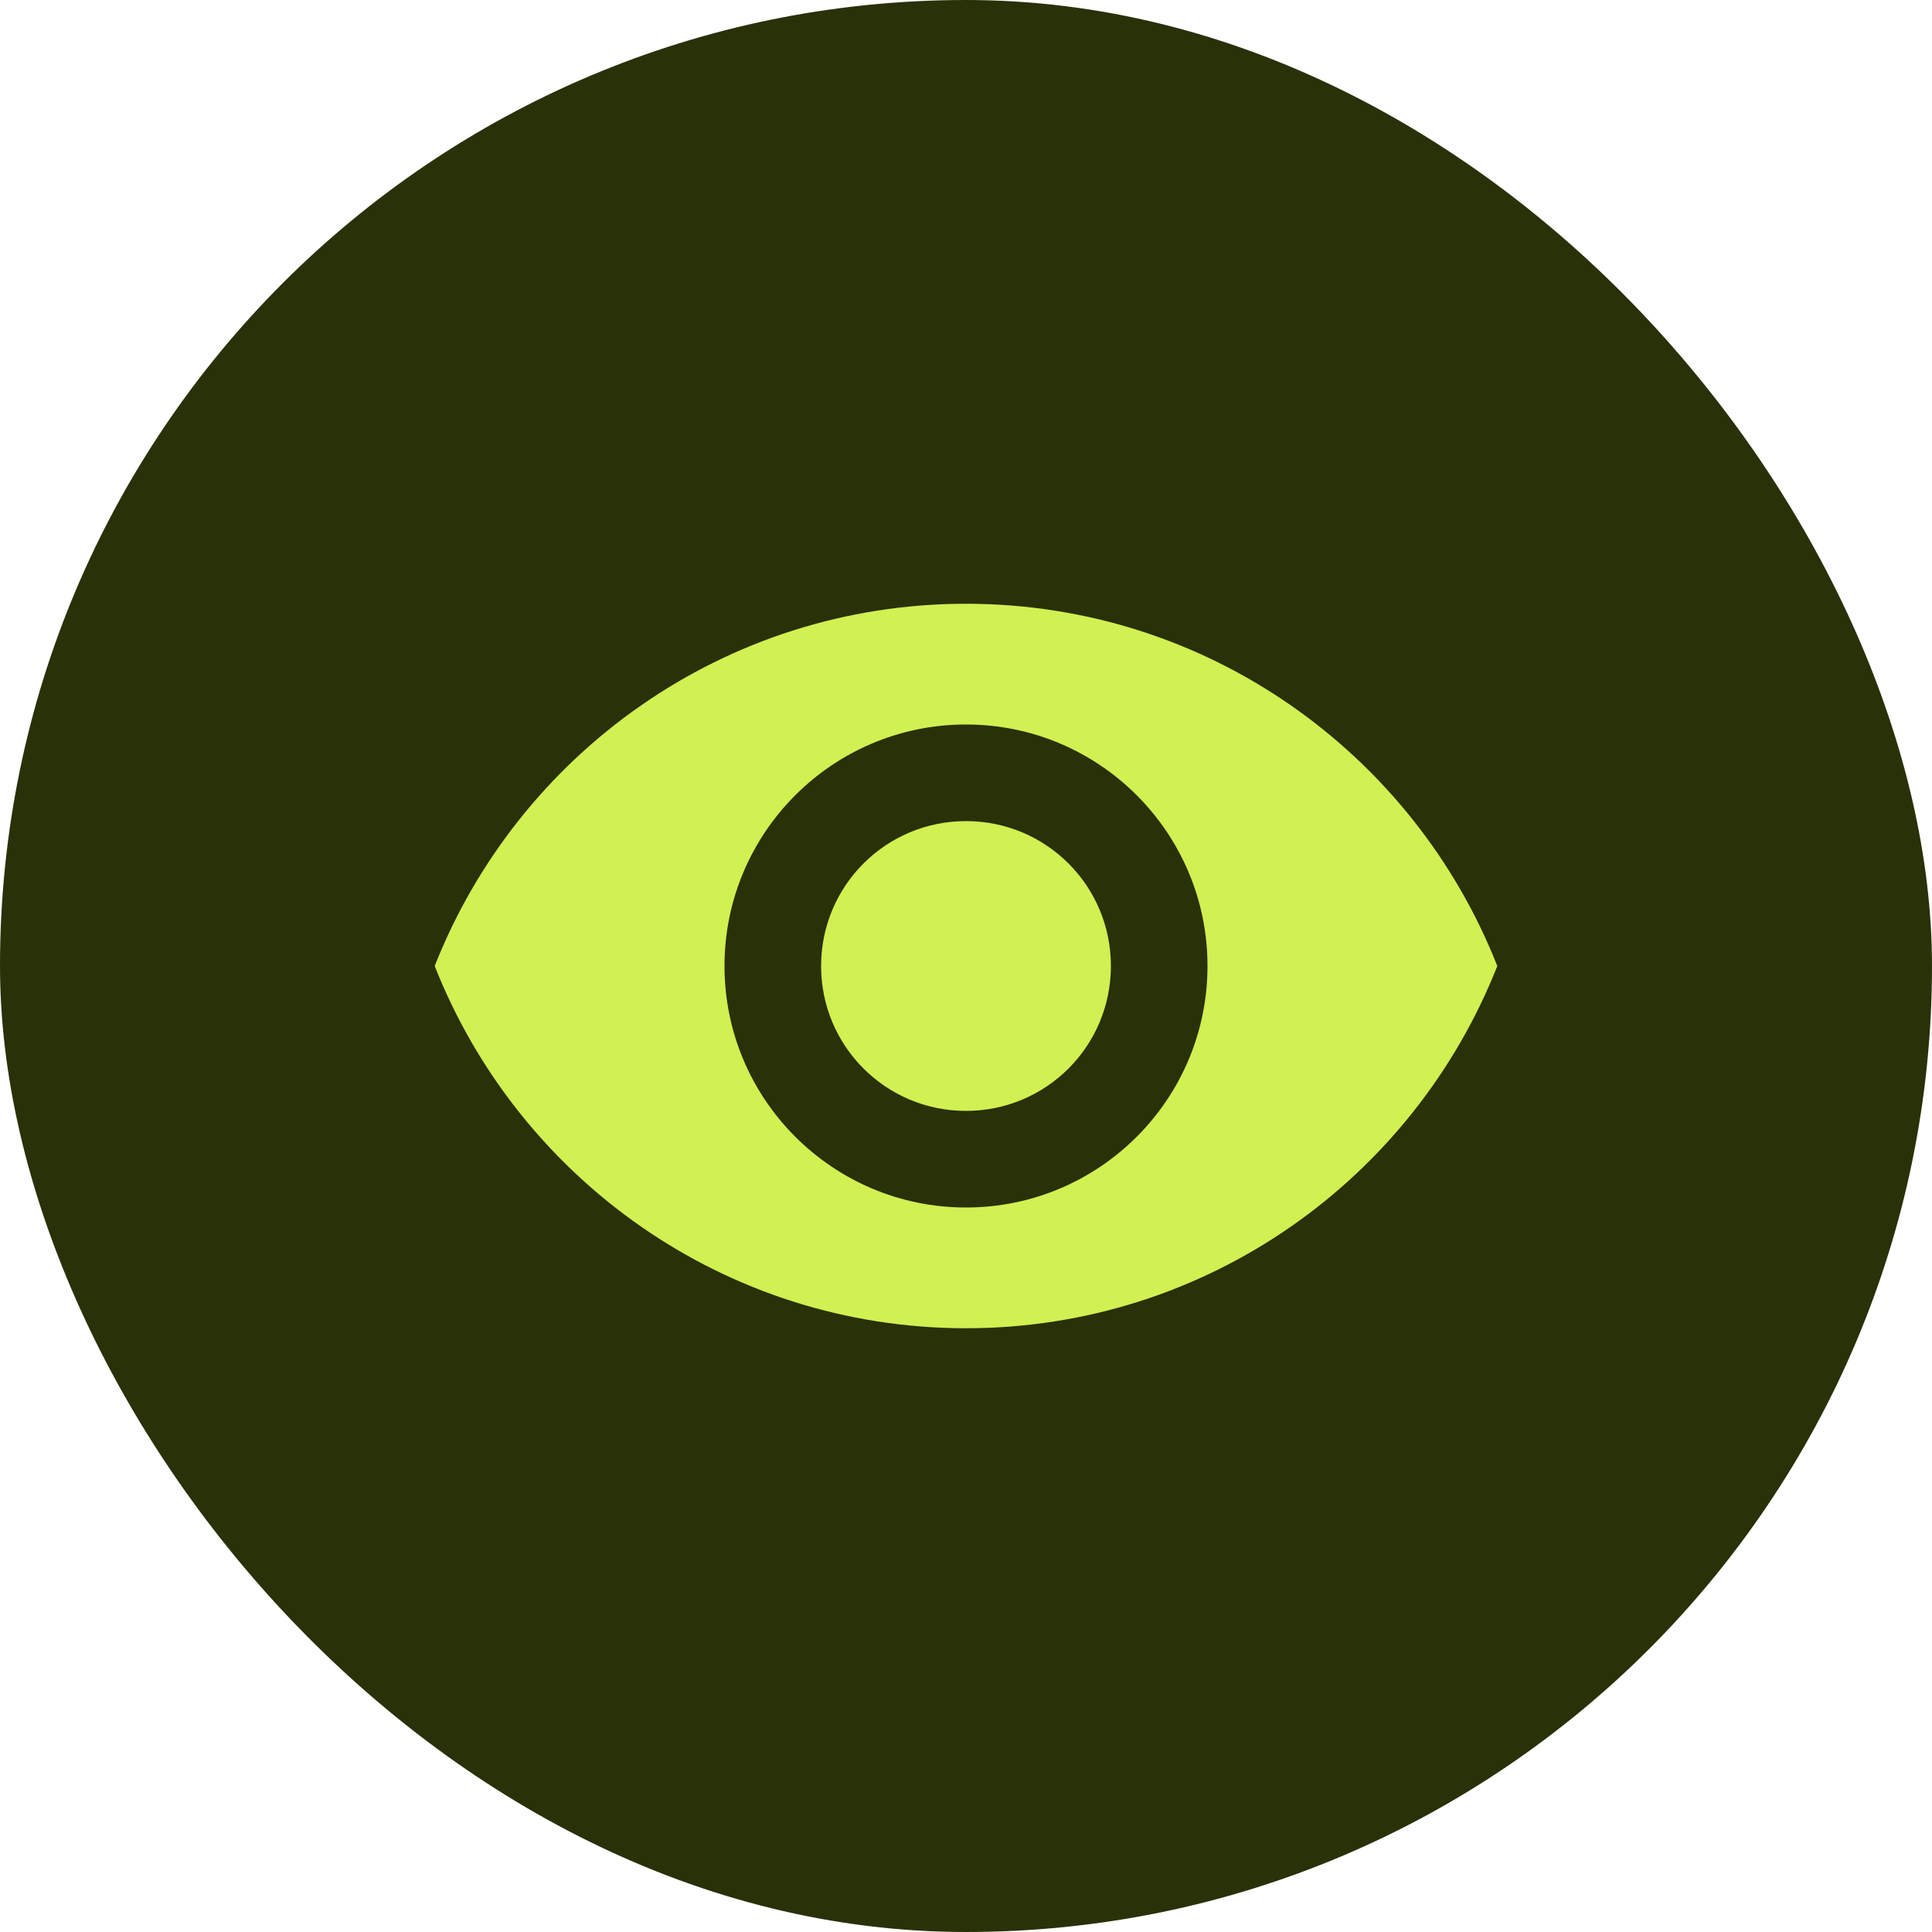
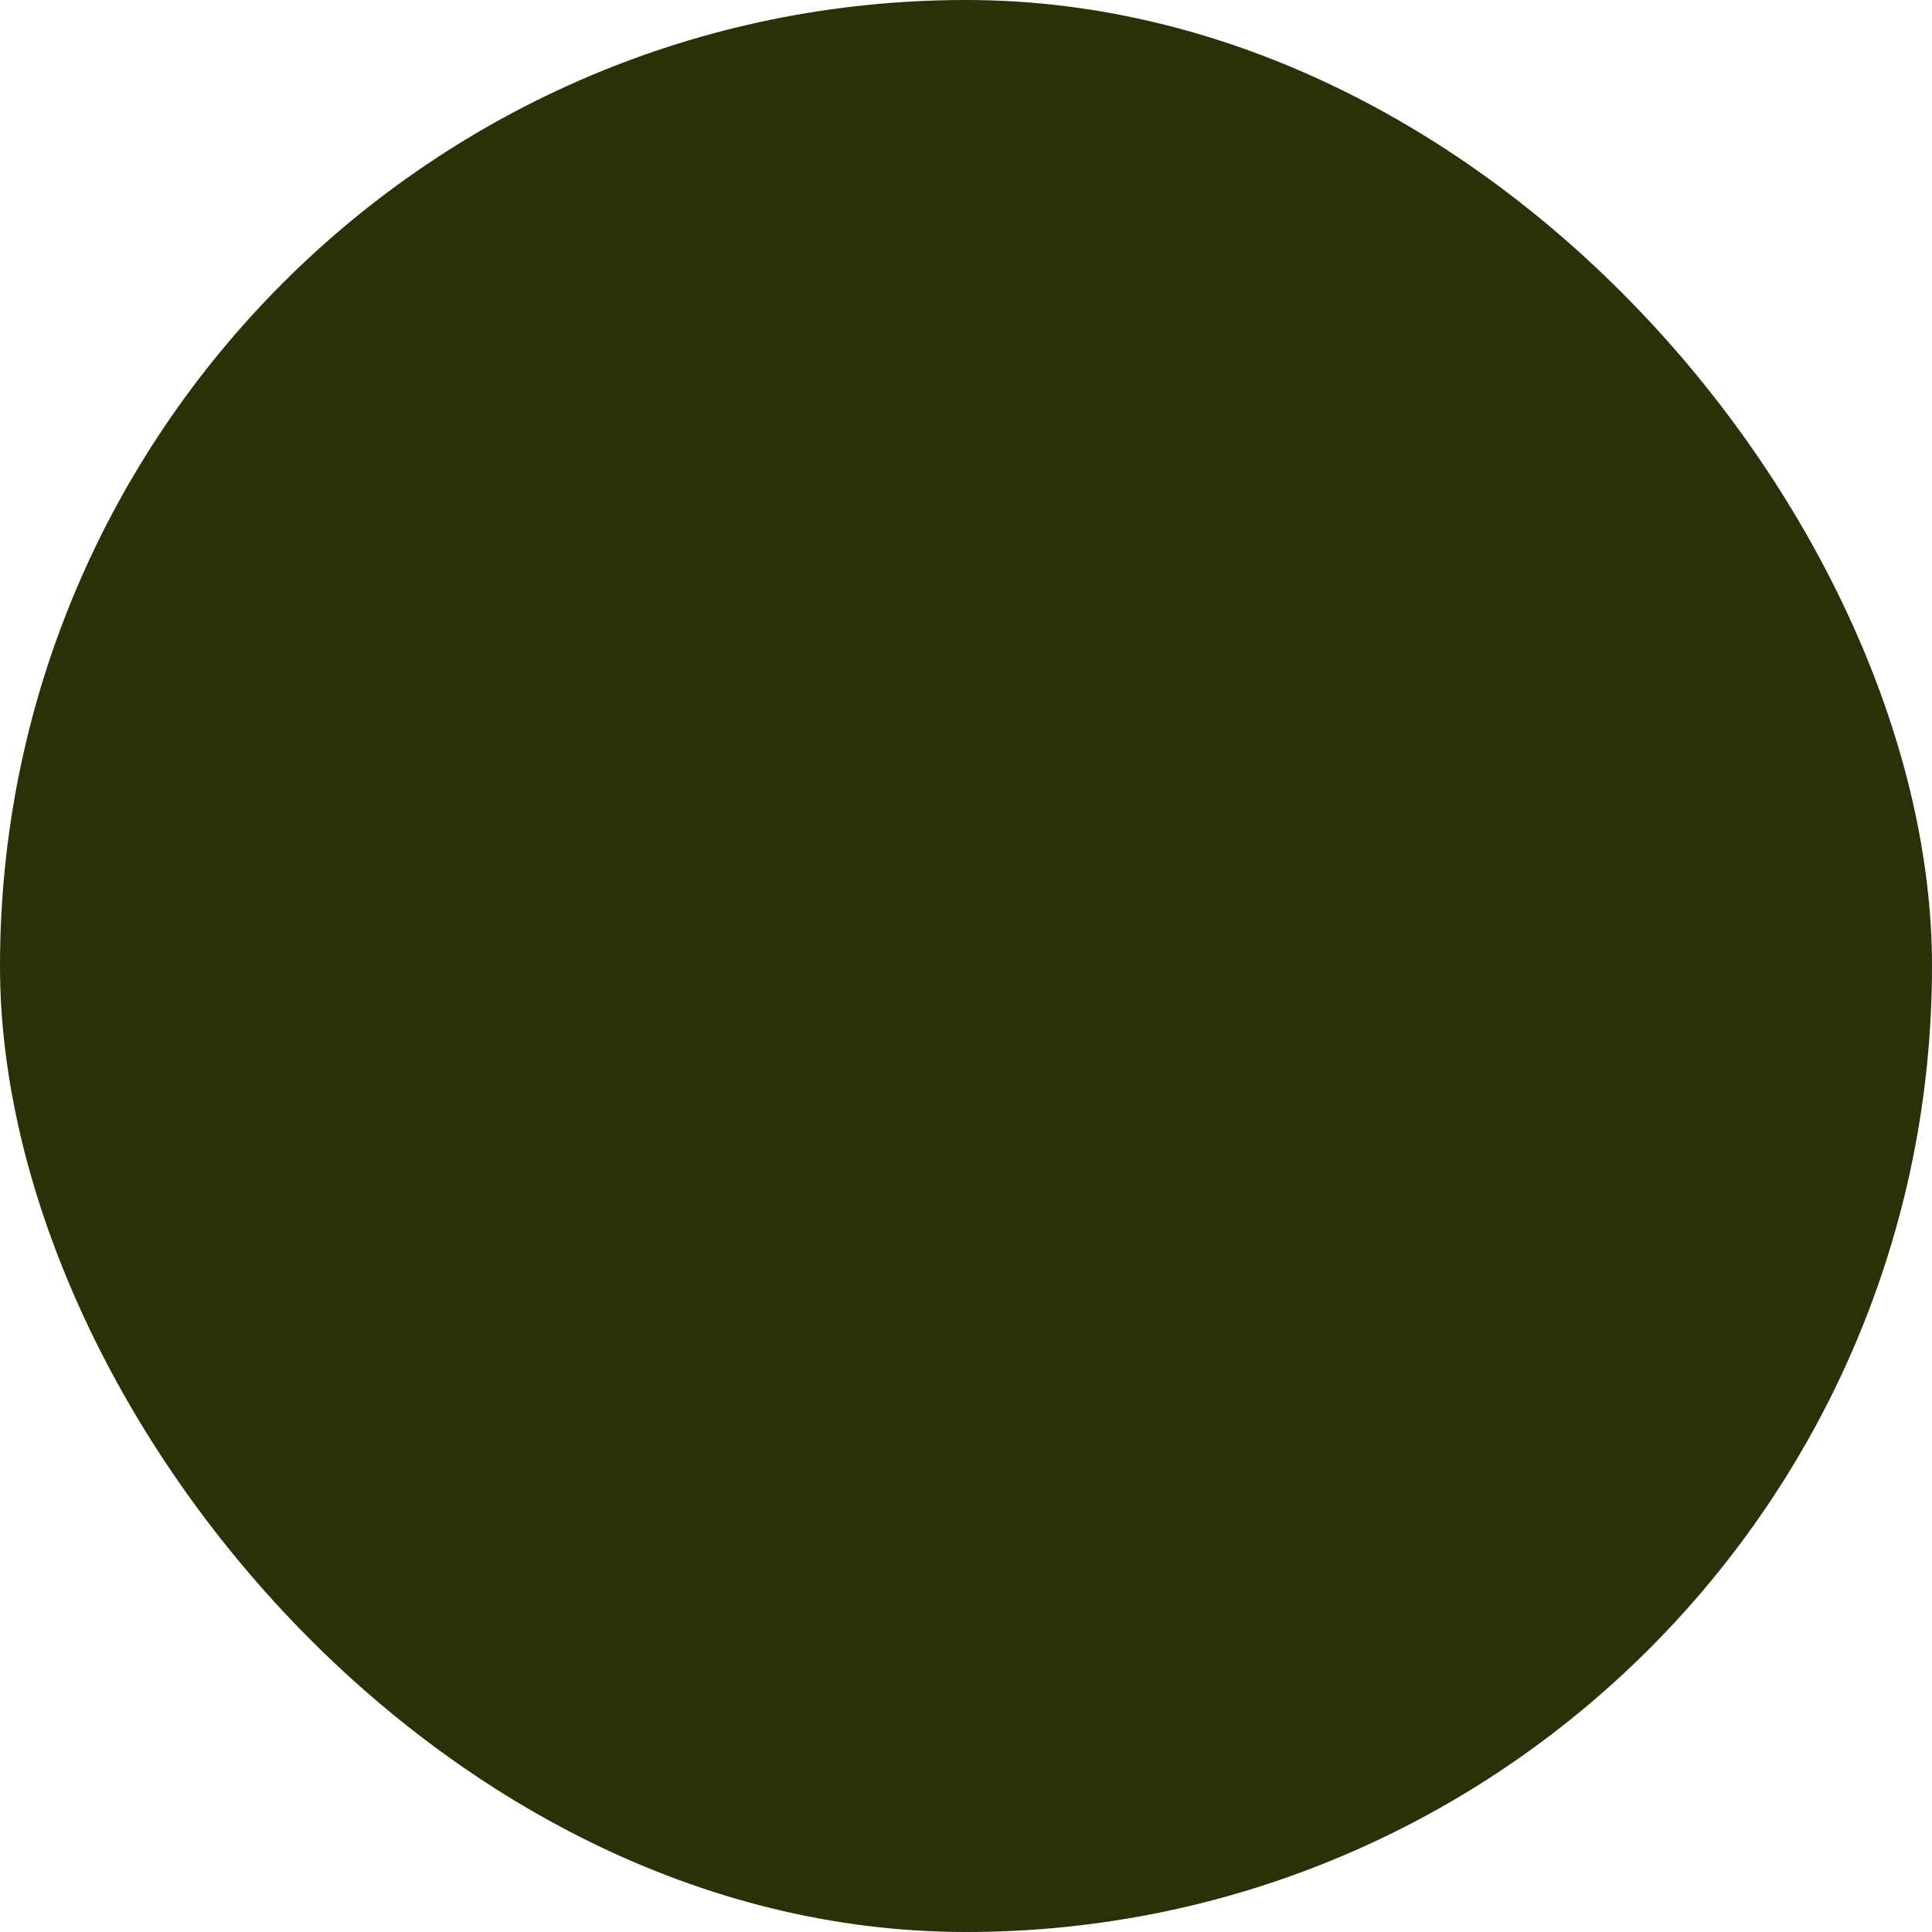
<svg xmlns="http://www.w3.org/2000/svg" width="40" height="40" viewBox="0 0 40 40" fill="none">
  <rect width="40" height="40" rx="20" fill="#293109" />
  <g clip-path="url(#clip0_2307_8735)">
-     <path d="M20 12.5C15 12.5 10.73 15.61 9 20C10.73 24.39 15 27.5 20 27.5C25 27.5 29.27 24.39 31 20C29.27 15.61 25 12.5 20 12.5ZM20 25C17.24 25 15 22.76 15 20C15 17.24 17.24 15 20 15C22.76 15 25 17.24 25 20C25 22.76 22.76 25 20 25ZM20 17C18.34 17 17 18.34 17 20C17 21.66 18.34 23 20 23C21.66 23 23 21.66 23 20C23 18.34 21.66 17 20 17Z" fill="#D1F051" />
-   </g>
+     </g>
  <defs>
    <clipPath id="clip0_2307_8735">
      <rect width="24" height="24" fill="white" transform="translate(8 8)" />
    </clipPath>
  </defs>
</svg>